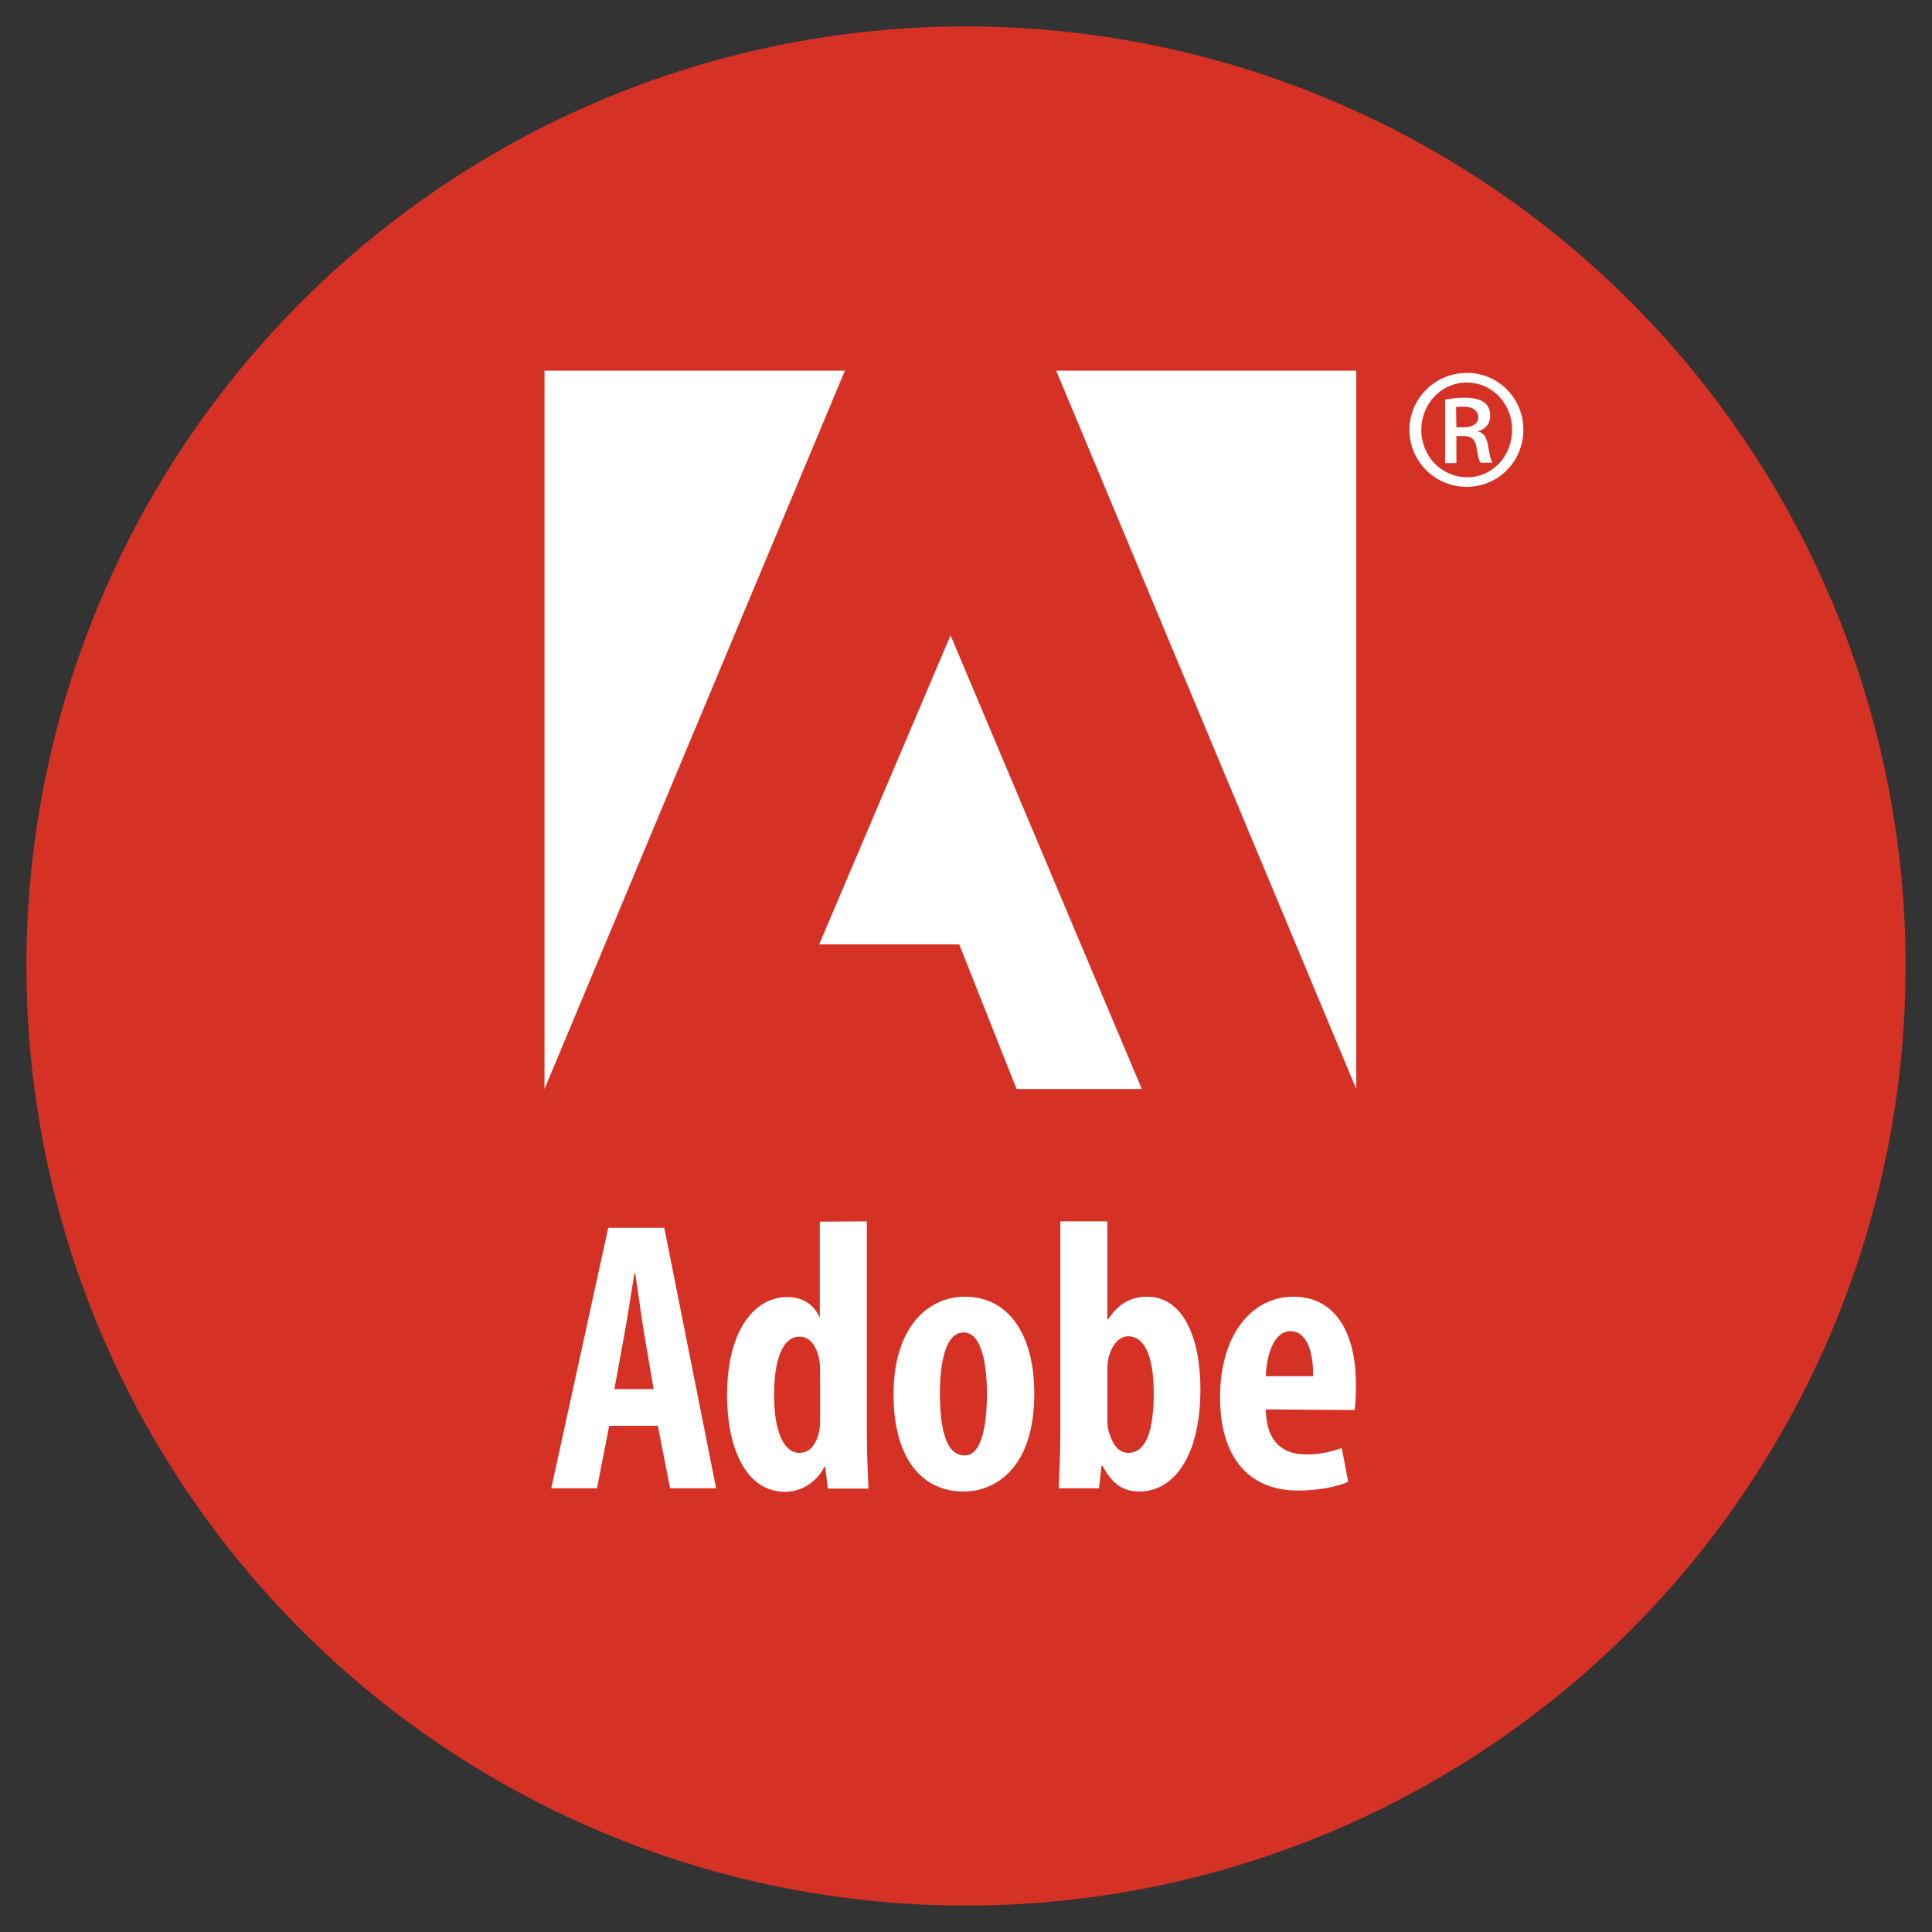
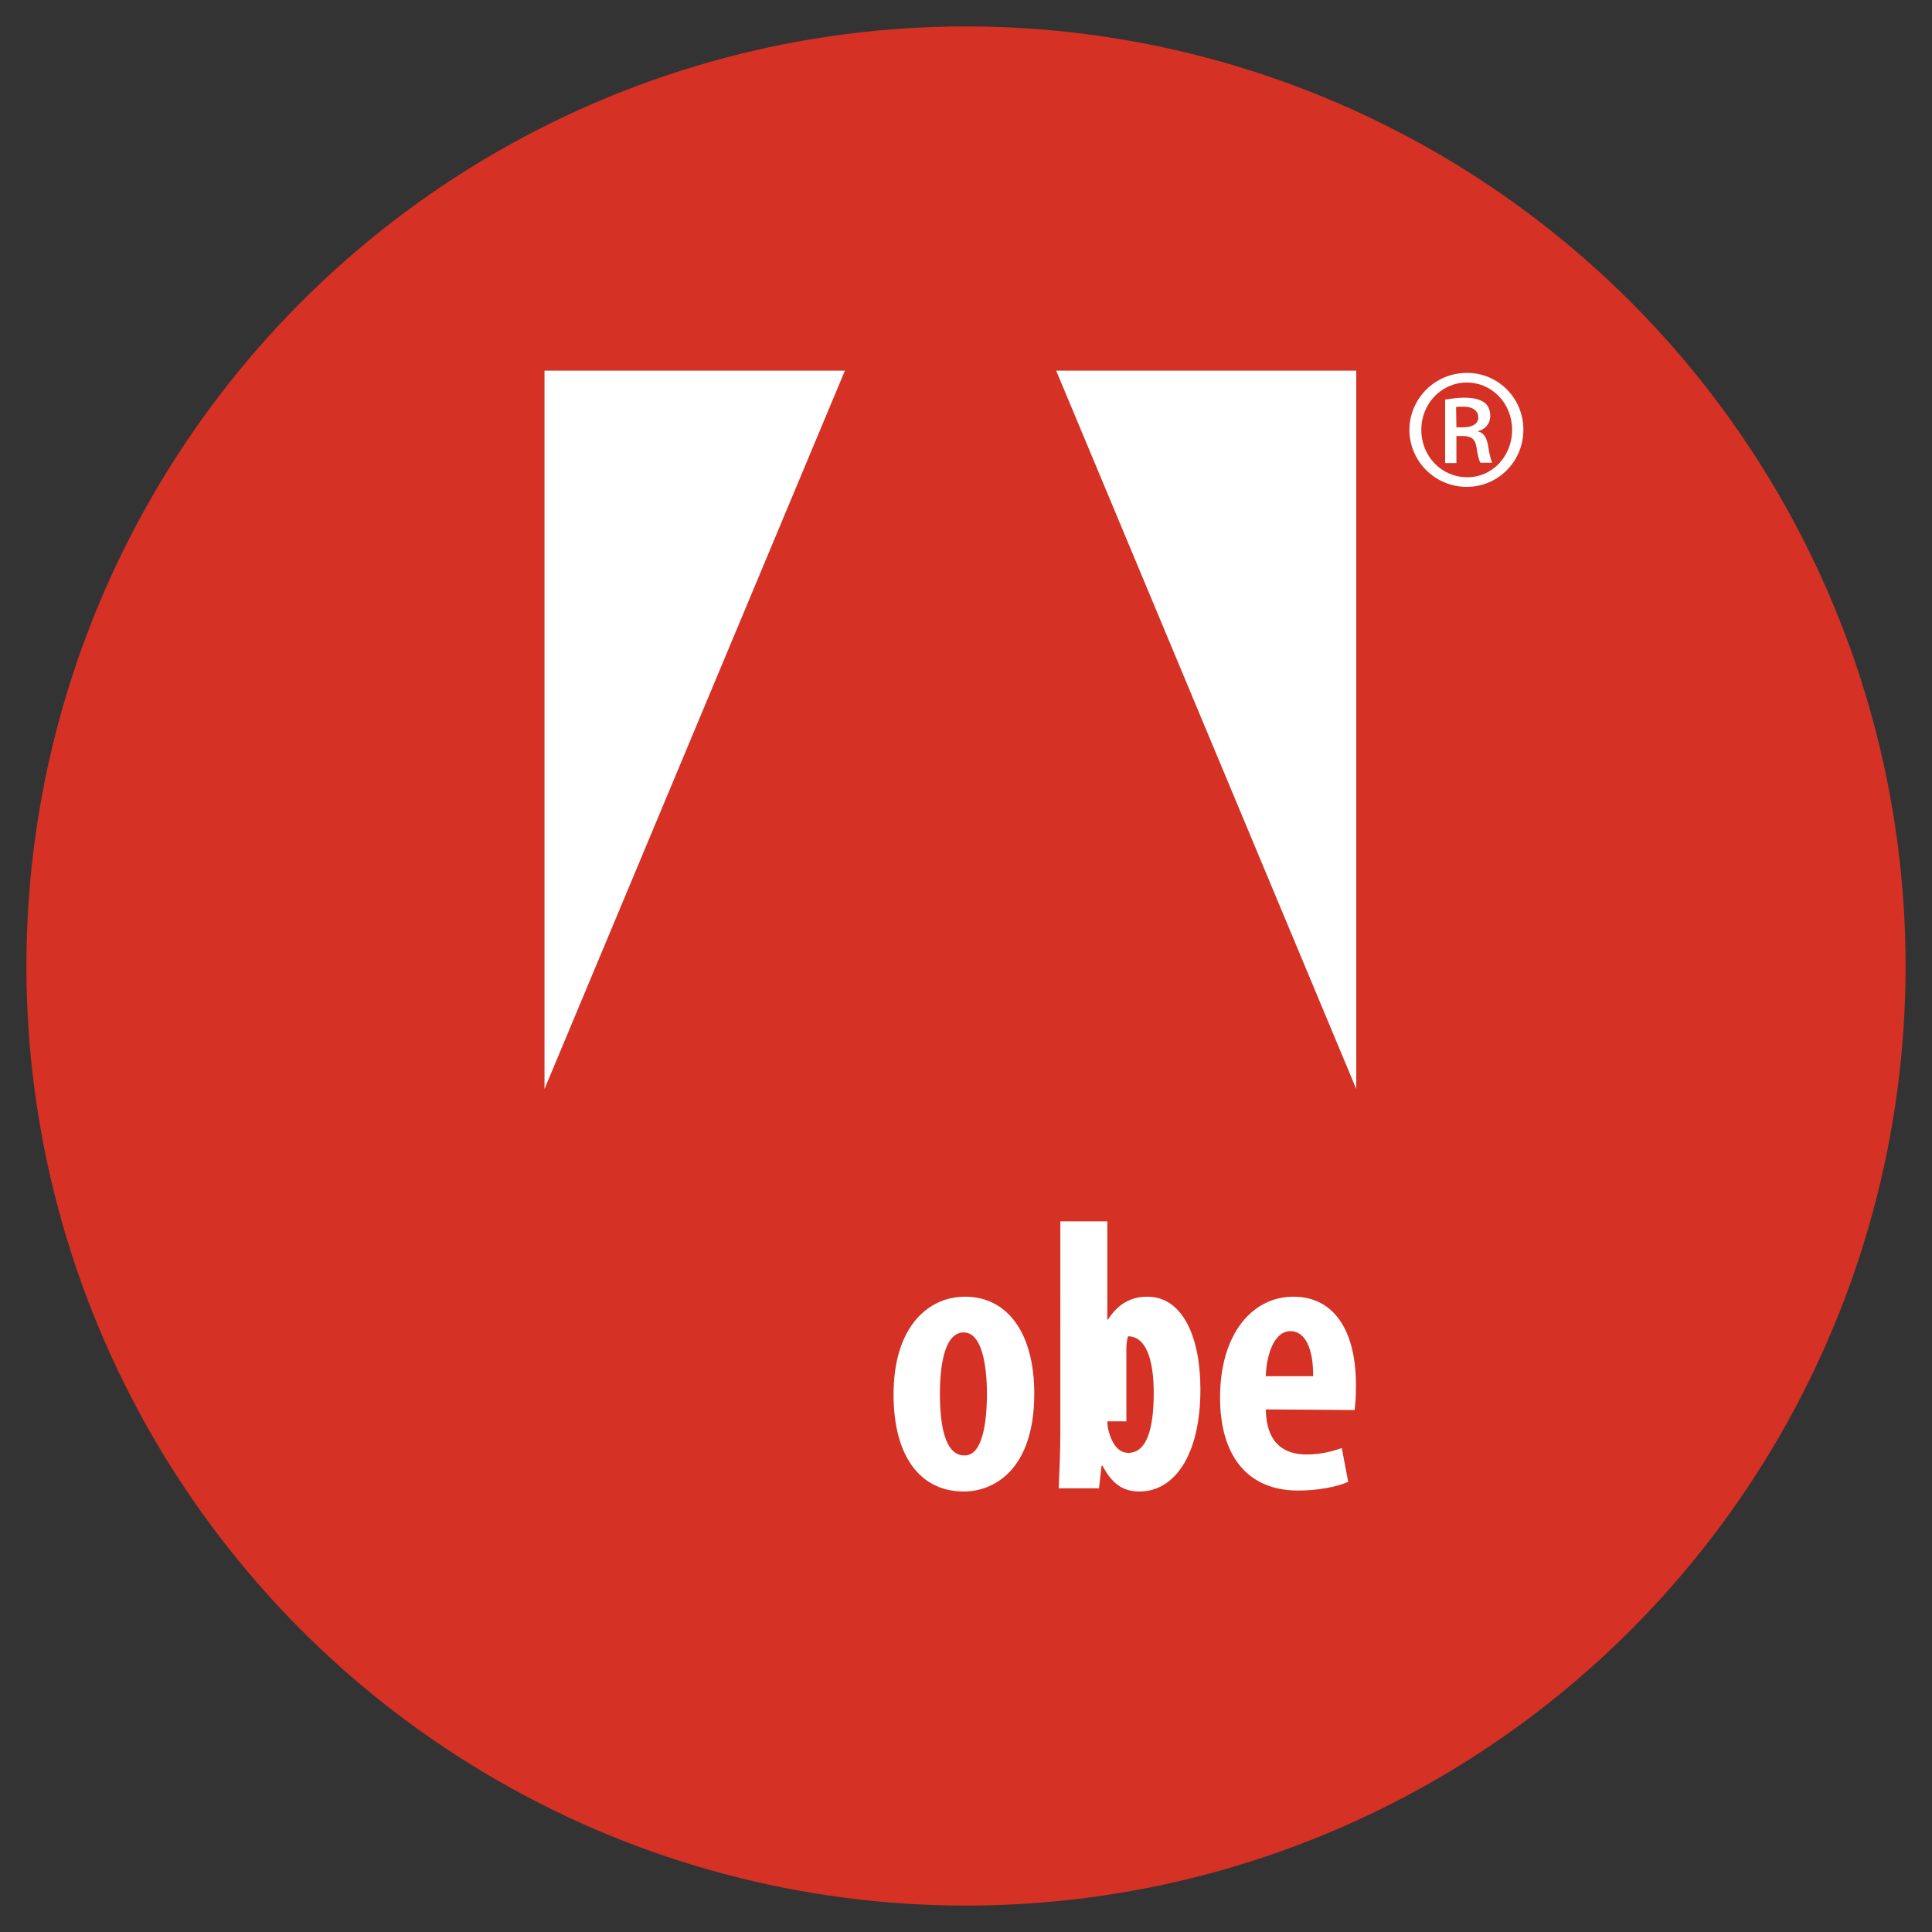
<svg xmlns="http://www.w3.org/2000/svg" version="1.1" id="Ebene_1" x="0px" y="0px" viewBox="0 0 600 600" style="enable-background:new 0 0 600 600;" xml:space="preserve">
  <rect x="0" y="0" width="600" height="600" fill="#333333" stroke="none" />
  <style type="text/css">
	.st0{fill:#D53125;}
	.st1{fill:#FFFFFF;}
</style>
  <circle class="st0" cx="300" cy="300" r="291.8" />
  <g>
    <path id="path3" class="st1" d="M452.3,132.7h2.1c2.6,0,4.7-0.9,4.7-3.1c0-1.7-1.3-3.3-4.6-3.3c-1,0-1.7,0-2.3,0.1L452.3,132.7   L452.3,132.7z M452.3,143.8h-3.5v-19.7c1.6-0.2,3.3-0.6,5.9-0.6c3.1,0,5.1,0.6,6.4,1.6c1.1,0.9,1.7,2.2,1.7,4.1   c0,2.5-1.7,4.2-3.8,4.7v0.1c1.7,0.3,2.8,1.9,3.2,4.8c0.5,3.1,0.9,4.2,1.2,4.9h-3.6c-0.5-0.6-0.9-2.4-1.3-5   c-0.4-2.4-1.7-3.3-4.2-3.3h-2L452.3,143.8L452.3,143.8z M455.5,118.8c-7.8,0-14.1,6.5-14.1,14.7s6.3,14.7,14.2,14.7   c7.8,0.1,14-6.5,14-14.7S463.4,118.8,455.5,118.8L455.5,118.8L455.5,118.8z M455.6,115.8c9.7,0,17.5,7.9,17.5,17.6   c0,9.9-7.8,17.8-17.6,17.8c-9.8,0-17.8-7.9-17.8-17.8C437.8,123.7,445.7,115.8,455.6,115.8L455.6,115.8L455.6,115.8z" />
    <g id="g4156">
-       <path id="path5" class="st1" d="M203,431.4l-3-17.5c-0.8-5-1.9-12.9-2.7-18.4h-0.3c-0.9,5.5-2.1,13.6-3,18.4l-3.2,17.5H203z     M189.2,442.8l-3.8,19.4h-14.2l17.7-80.9h17.4l16.1,80.9h-14.3l-3.8-19.4H189.2z" />
-       <path id="path7" class="st1" d="M254.7,426.2c0-1.1,0-2.3-0.2-3.5c-0.6-4-2.7-7.6-6.1-7.6c-5.9,0-8,8.4-8,18.3    c0,11.3,3.1,17.8,7.8,17.8c2.2,0,4.7-1.1,6-5.9c0.3-0.9,0.5-2.2,0.5-3.7V426.2z M269.2,379.3v66.2c0,5.2,0.3,11.7,0.5,16.8h-12.6    l-0.8-6.7H256c-2.1,4.2-6.7,7.7-12.2,7.7c-12,0-18-13.3-18-30.1c0-20.5,8.9-30.4,18.6-30.4c5.1,0,8.4,2.5,10,6.1h0.2v-29.5    L269.2,379.3L269.2,379.3z" />
      <path id="path9" class="st1" d="M299.6,452c5.6,0,6.9-10.5,6.9-19.2c0-8.2-1.4-19-7.2-19c-6.1,0-7.4,10.7-7.4,19    c0,10,1.6,19.2,7.6,19.2H299.6z M299.3,463.2c-13.4,0-21.8-10.8-21.8-30.1c0-21.1,10.8-30.4,22.2-30.4c13.2,0,21.5,11.3,21.5,30.1    c0,24.1-13,30.4-21.8,30.4H299.3z" />
-       <path id="path11" class="st1" d="M343.9,441.4c0,1.5,0.3,2.8,0.6,3.7c1.5,4.9,3.9,6.1,5.9,6.1c5.6,0,7.9-7.1,7.9-18.6    c0-10.4-2.4-17.6-8-17.6c-2.8,0-5.1,3-5.9,6.2c-0.3,1-0.5,2.6-0.5,3.7V441.4z M329.3,379.3h14.6v30.5h0.2    c2.9-4.5,6.7-7.1,12.2-7.1c11,0,16.5,12.5,16.5,28.8c0,20.6-8.2,31.7-18.9,31.7c-5.1,0-8.5-2.3-11.5-8h-0.3l-0.8,7h-12.5    c0.2-4.9,0.5-11.5,0.5-16.8V379.3L329.3,379.3z" />
+       <path id="path11" class="st1" d="M343.9,441.4c0,1.5,0.3,2.8,0.6,3.7c1.5,4.9,3.9,6.1,5.9,6.1c5.6,0,7.9-7.1,7.9-18.6    c0-10.4-2.4-17.6-8-17.6c-0.3,1-0.5,2.6-0.5,3.7V441.4z M329.3,379.3h14.6v30.5h0.2    c2.9-4.5,6.7-7.1,12.2-7.1c11,0,16.5,12.5,16.5,28.8c0,20.6-8.2,31.7-18.9,31.7c-5.1,0-8.5-2.3-11.5-8h-0.3l-0.8,7h-12.5    c0.2-4.9,0.5-11.5,0.5-16.8V379.3L329.3,379.3z" />
      <path id="path13" class="st1" d="M407.8,427.4c0.1-8.2-2.3-14-7-14c-5.3,0-7.5,7.7-7.7,14H407.8z M393.1,437.7    c0.2,10.6,5.7,14,12.7,14c4.4,0,8.1-1,10.9-2l2,10.5c-3.9,1.7-9.8,2.7-15.6,2.7c-15.6,0-24.2-10.7-24.2-28.9    c0-19.6,9.9-31.3,22.8-31.3c12.5,0,19.4,10.4,19.4,27.4c0,3.9-0.2,6.1-0.4,7.8L393.1,437.7L393.1,437.7z" />
    </g>
    <g id="g4151">
      <polygon id="polygon15" class="st1" points="328,115.1 421.2,115.1 421.2,338.2   " />
      <polygon id="polygon17" class="st1" points="262.4,115.1 169.1,115.1 169.1,338.2   " />
-       <polygon id="polygon19" class="st1" points="254.4,293.3 295.2,197.3 354.6,338.2 315.7,338.2 297.9,293.3   " />
    </g>
  </g>
</svg>